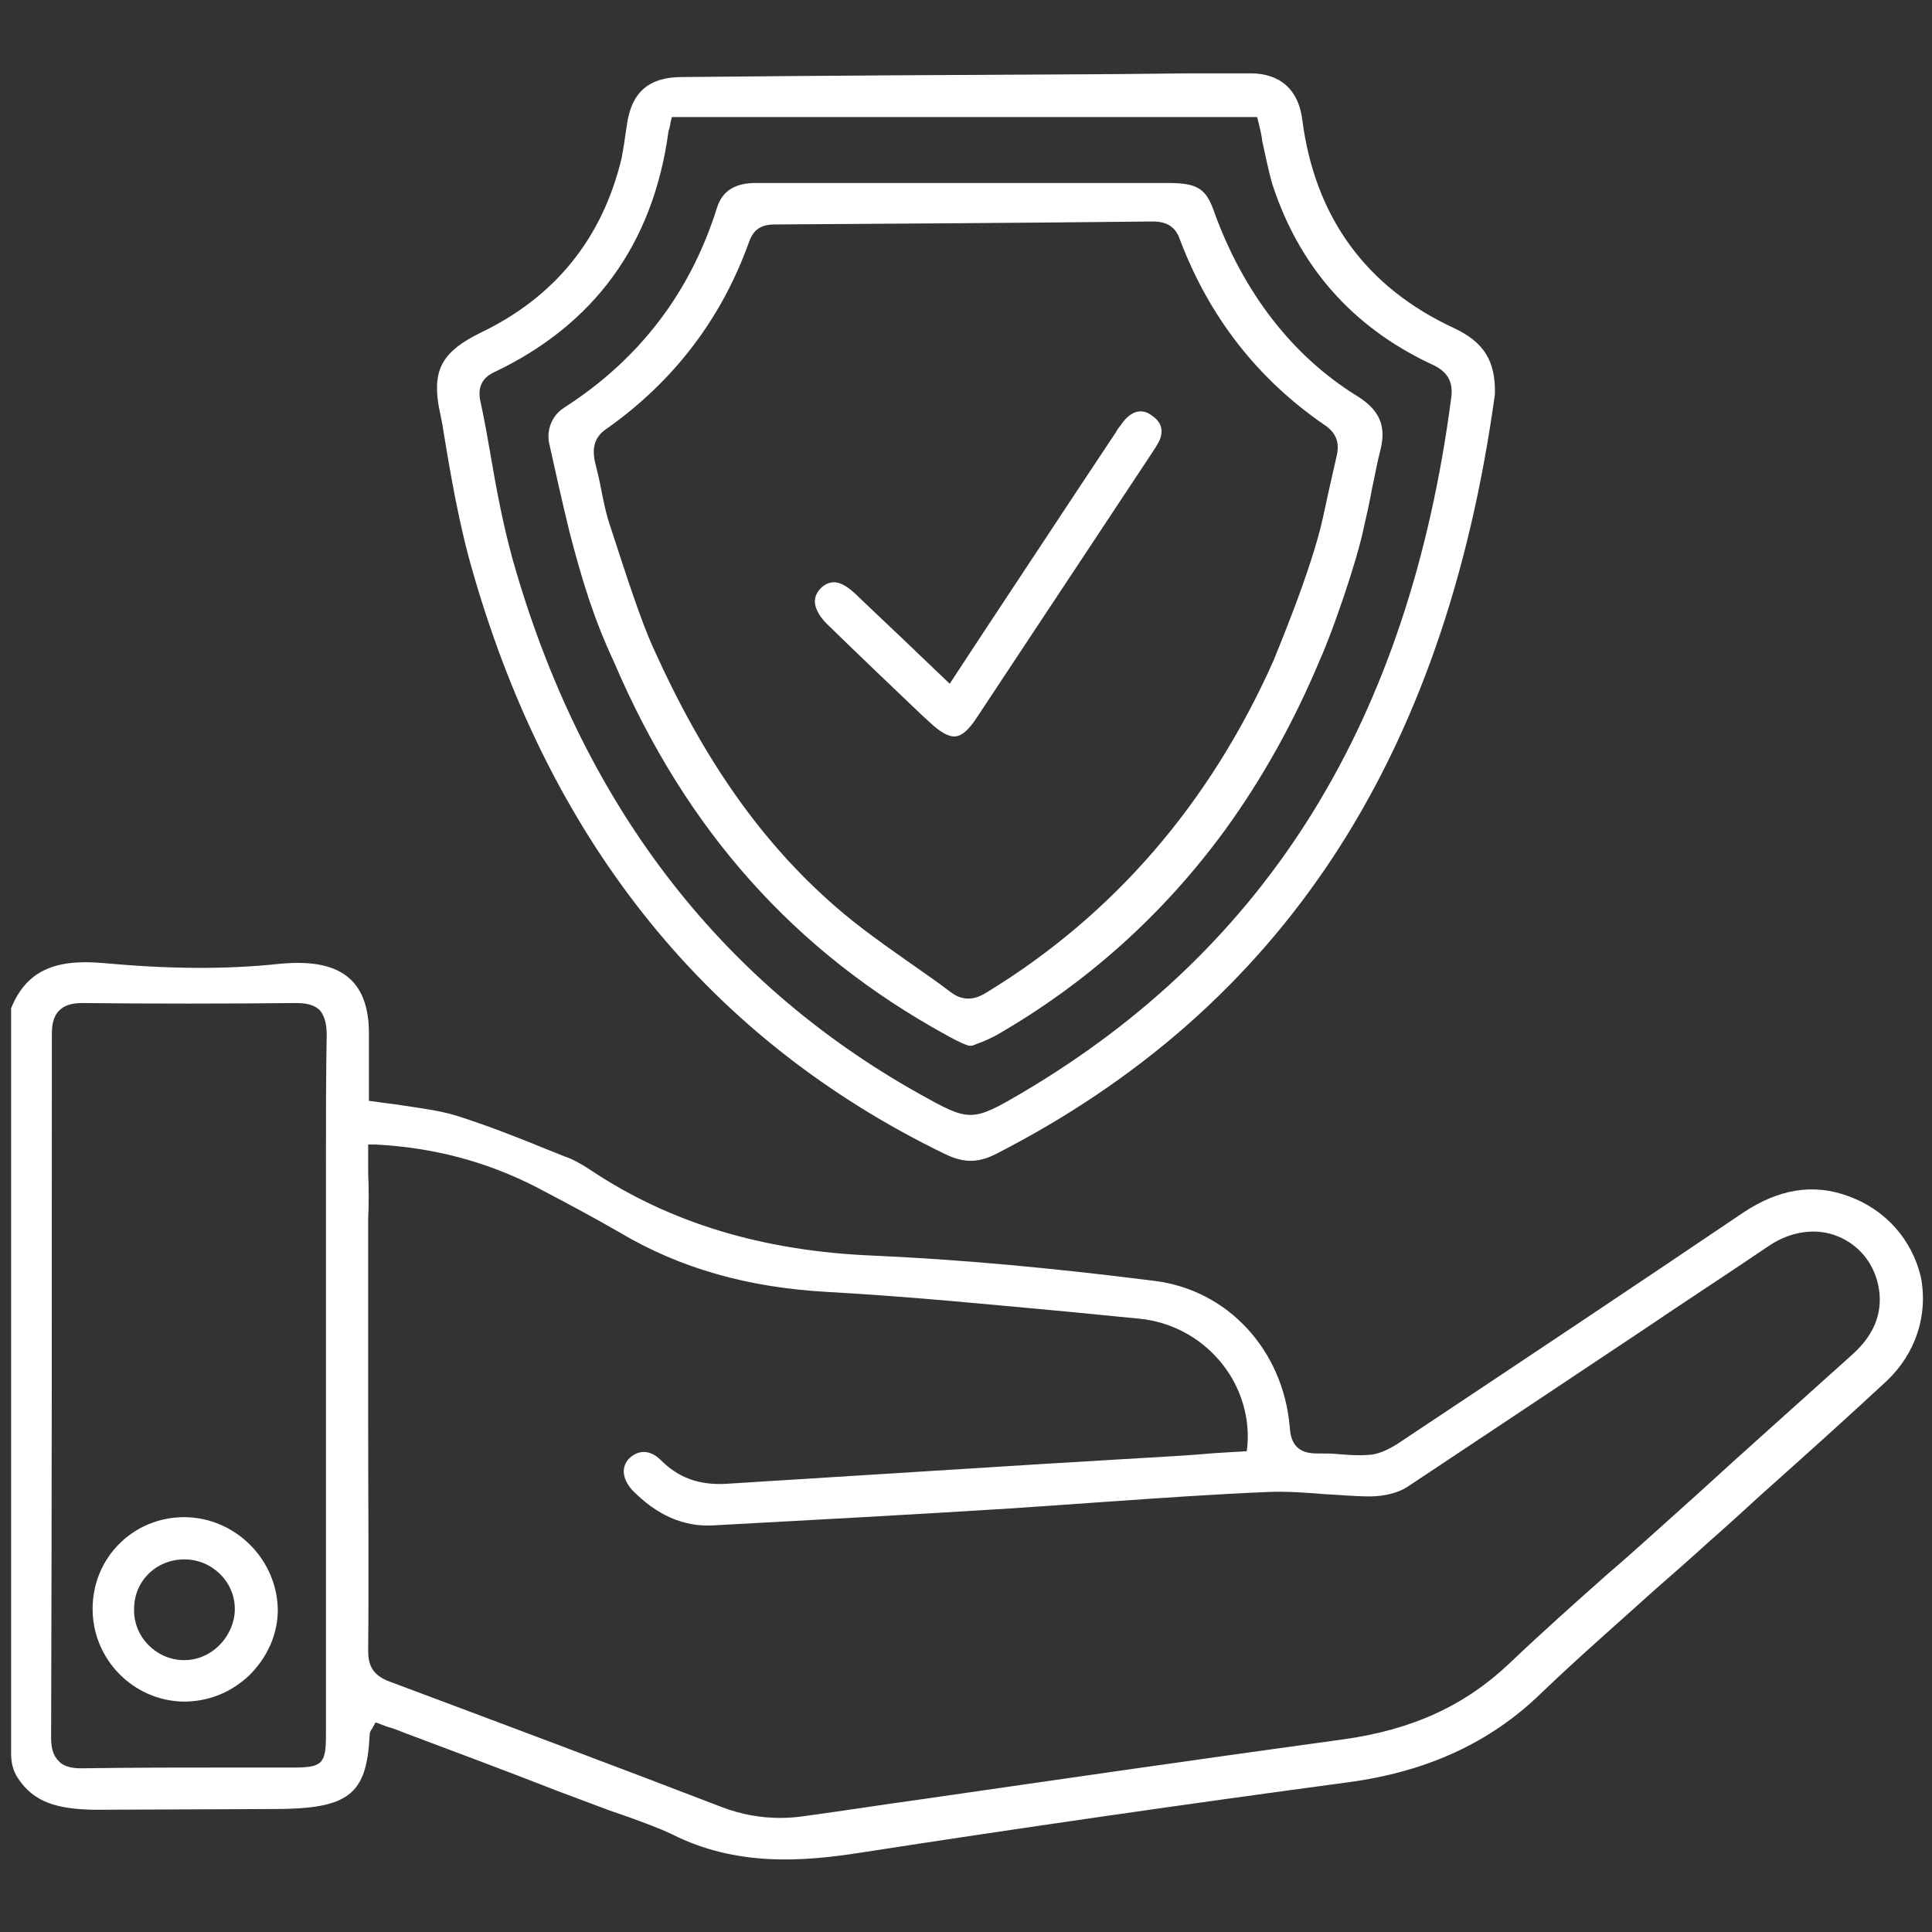
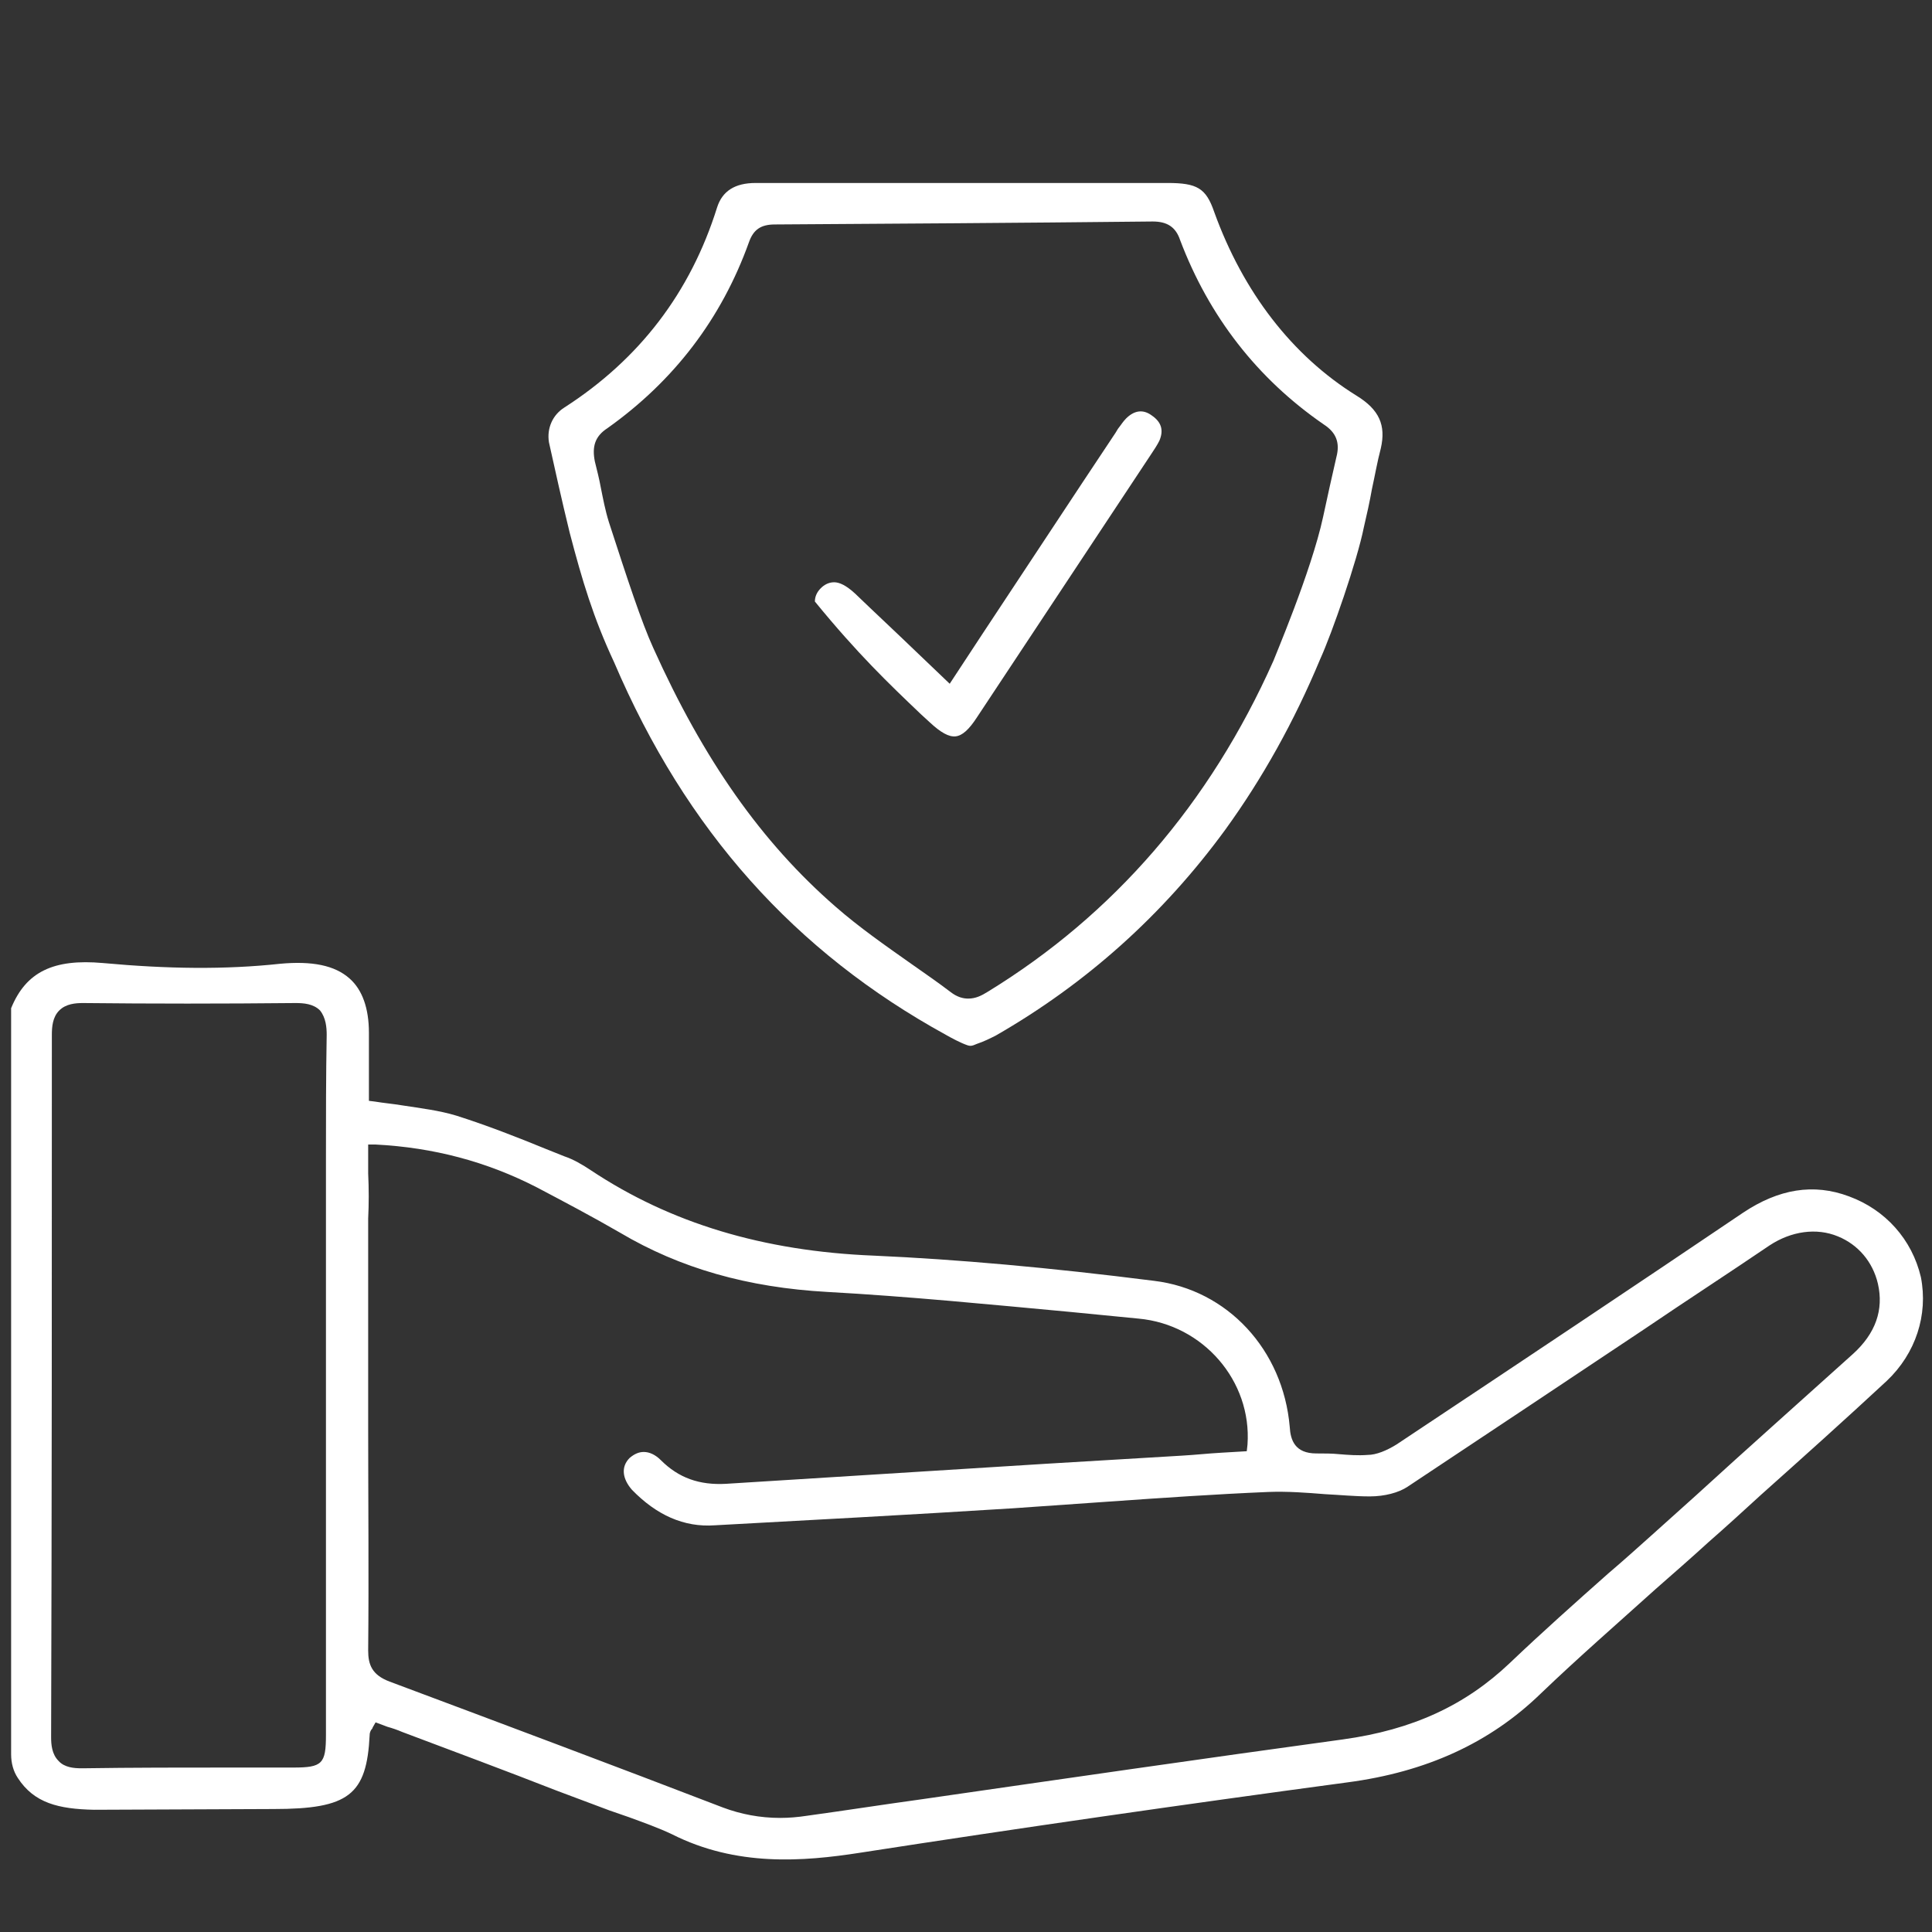
<svg xmlns="http://www.w3.org/2000/svg" version="1.1" id="Livello_1" x="0px" y="0px" viewBox="0 0 260.8 260.8" style="enable-background:new 0 0 260.8 260.8;" xml:space="preserve">
  <rect x="0" y="0" width="260.8" height="260.8" fill="#333333" stroke="none" />
  <style type="text/css">
	.st0{fill:#FFFFFF;}
</style>
  <g>
    <path class="st0" d="M249.6,161.5c-4.8-1.8-9.5-1-14.3,2.2c-14.8,10-30.1,20.2-46.8,31.3c-1.3,0.8-2.7,1.4-3.9,1.4   c-1.3,0.1-2.6,0-3.8-0.1c-1-0.1-2-0.1-3-0.1c0,0-0.1,0-0.1,0c-2.9,0-3.5-1.8-3.6-3.6c-0.9-10.4-8.4-18.5-18.3-19.7   c-14.2-1.8-26.6-2.9-37.8-3.4c-15-0.6-27.5-4.4-38.2-11.5c-1.2-0.8-2.4-1.5-3.6-1.9c-0.8-0.3-1.7-0.7-2.5-1   c-3.9-1.6-8-3.2-12.1-4.5c-2.3-0.7-4.8-1-7.4-1.4c-1.2-0.2-2.4-0.3-3.6-0.5l-0.8-0.1l0-3.4c0-1.9,0-3.8,0-5.8   c0-3.3-0.9-5.8-2.6-7.3c-2-1.8-5.1-2.4-9.4-2c-7.4,0.8-15.2,0.7-23.9-0.1c-6.7-0.6-10.4,1.2-12.4,6.1v100.7c0,1.2,0.3,2.3,0.9,3.2   c2.2,3.4,5.5,4.2,10.3,4.3l24.1-0.1c0,0,0,0,0.1,0c10.2,0,12.6-1.9,13-10c0-0.4,0.2-0.7,0.3-0.8c0,0,0.1-0.1,0.1-0.2l0.4-0.7   l1.6,0.6c0.7,0.2,1.3,0.4,2,0.7c6.9,2.6,13.9,5.2,20.8,7.9l7.2,2.7c0.9,0.3,1.7,0.6,2.6,0.9c1.9,0.7,3.9,1.4,5.8,2.3   c8.7,4.4,17.7,3.7,25.4,2.5c21.3-3.3,43.5-6.5,65.8-9.5c10.6-1.4,19.2-5.3,26.1-12c5-4.8,10.4-9.5,15.5-14.1   c2.4-2.1,4.8-4.2,7.1-6.3c2.4-2.1,4.7-4.2,7.1-6.4c5.6-5,11.4-10.2,17-15.4c3.9-3.7,5.6-8.9,4.6-14   C258.1,167.3,254.5,163.3,249.6,161.5z M44.1,139.7c-0.1,5.5-0.1,11.2-0.1,16.7c0,2.1,0,4.3,0,6.4l0,0.5c0,0.4,0,0.8,0,1.2l0,0.1   l0,69.6c0,3.9-0.5,4.4-4.4,4.4c-2.8,0-5.5,0-8.3,0c-6.6,0-13.4,0-20.1,0.1c-0.1,0-0.1,0-0.2,0c-1,0-2.3-0.1-3.1-1   c-0.9-0.9-1-2.2-1-3.2C7,202.9,7,171.1,7,139.7c0-1.1,0.1-2.4,1-3.3c0.9-0.9,2.2-1,3.2-1c9.2,0.1,18.8,0.1,28.7,0   c1.1,0,2.4,0.1,3.3,1C44,137.4,44.1,138.7,44.1,139.7z M250.1,182.8c-7.1,6.4-14.2,12.7-21.2,19.1l-5.9,5.3   c-1.9,1.7-3.9,3.5-5.9,5.2c-4.4,3.9-9,8-13.3,12.1c-6,5.7-13.1,9-22.5,10.3c-19,2.6-38.3,5.4-57,8.1c-5.1,0.7-10.2,1.5-15.3,2.2   c-1.3,0.2-2.5,0.3-3.7,0.3c-2.7,0-5.3-0.5-7.7-1.4c-14.3-5.5-29.5-11.2-45-17c-2.4-0.9-2.9-2.3-2.9-4.2c0.1-10.1,0-20.3,0-30.3   l0-28c0.1-2,0.1-4,0-6.1c0-0.9,0-1.9,0-2.9v-1l1,0c7.8,0.4,15,2.3,21.8,5.8c3.6,1.9,7.4,3.9,11.2,6.1c8.1,4.8,17.2,7.4,28,8   c10.9,0.6,22,1.7,32.8,2.7c3.1,0.3,6.2,0.6,9.2,0.9c8.7,0.8,15.3,8.4,14.7,17l-0.1,0.9l-3.4,0.2c-1.8,0.1-3.6,0.3-5.4,0.4   l-18.4,1.1c-14.4,0.9-28.8,1.8-43.1,2.7c-3.6,0.2-6.4-0.8-8.8-3.2c-0.7-0.7-1.5-1.1-2.3-1.1c0,0,0,0,0,0c-0.7,0-1.3,0.3-1.9,0.8   c-1.2,1.2-1,2.8,0.3,4.3c3.3,3.4,7,5.1,11.2,4.8c12.8-0.7,26-1.4,40.3-2.3c4.3-0.3,8.6-0.6,12.9-0.9c7.1-0.5,14.4-1,21.5-1.3   c2.6-0.1,5.2,0.1,7.7,0.3c2,0.1,4,0.3,6,0.3c2,0,3.9-0.5,5.1-1.3c10.7-7.1,21.5-14.3,32-21.3c5.6-3.8,11.3-7.5,16.9-11.3   c2.9-1.9,6.3-2.4,9.2-1.2c2.7,1.1,4.7,3.4,5.4,6.4C254.3,176.8,253.2,180,250.1,182.8z" />
-     <path class="st0" d="M59.7,57.2c1.1,6.8,2.3,13.9,4.3,20.6c10.6,36.4,32,62.7,63.6,78c2.5,1.2,4.4,1.2,6.8,0   c38.5-19.7,60.6-53.2,67.4-102.6c0.1-4.5-1.5-7-5.5-8.9c-11.9-5.5-18.8-15-20.5-28.1c-0.5-4.1-3-6.3-7-6.3c-1,0-2,0-3,0   c-1.7,0-3.5,0-5.2,0l-9.6,0.1c-19.6,0.1-39.3,0.2-58.9,0.4c-4.6,0-6.9,2.1-7.5,6.6c-0.2,1.3-0.4,2.9-0.7,4.4   c-2.6,10.8-9,18.7-19,23.5c-5.1,2.5-6.5,4.9-5.7,9.8L59.7,57.2z M66.8,50.2C80.2,43.8,88.1,33,90.2,18c0-0.2,0.1-0.5,0.2-0.8   c0-0.2,0.1-0.3,0.1-0.6l0.2-0.8h79l0.2,0.8c0.2,0.8,0.4,1.6,0.5,2.5c0.4,1.8,0.8,3.8,1.3,5.6c3.6,11.2,10.8,19.4,21.4,24.4   c1.6,0.7,3.2,1.8,2.8,4.6c-5.7,43.5-24.7,74.2-57.9,93.8c-3.4,2-5.2,3-7,3c-1.8,0-3.6-1-7-2.9c-27.1-15.2-45.6-39.5-54.8-72.1   c-1.3-4.7-2.2-9.5-3-14.2c-0.4-2.3-0.8-4.6-1.3-6.9C64.4,52.4,65,51,66.8,50.2z" />
-     <path class="st0" d="M25,204.8L25,204.8c0,0-0.1,0-0.1,0c-3.4,0-6.5,1.3-8.8,3.6c-2.3,2.3-3.6,5.4-3.6,8.8   c0,6.8,5.5,12.4,12.3,12.5c3.3,0,6.4-1.2,8.9-3.6c2.4-2.4,3.8-5.5,3.8-8.8C37.4,210.5,31.8,204.9,25,204.8z M29.6,222.1   c-1.3,1.3-3,2-4.7,2c-0.1,0-0.1,0-0.2,0c-3.7-0.1-6.7-3.2-6.6-6.9c0-3.8,3-6.7,6.8-6.7c0,0,0,0,0,0c3.7,0,6.8,3,6.8,6.7   C31.7,219,30.9,220.8,29.6,222.1z" />
    <path class="st0" d="M76.9,71.9c1.7,6.5,3.2,11.5,6,17.5c9.7,22.7,24.4,39.1,44.8,50.3c0.7,0.4,2,1.1,2.9,1.4   c0.3,0.1,0.5,0.1,0.8,0l0.5-0.2c0.9-0.3,1.7-0.7,2.5-1.1c12.2-7,22.6-16.3,31-27.8c5-6.9,9.3-14.6,12.8-23c1.6-3.5,5-13.3,5.9-17.8   c0.4-1.7,0.8-3.5,1.1-5.2c0.4-1.8,0.7-3.6,1.2-5.5c0.7-3.1-0.2-5.2-3.3-7.1c-8.7-5.4-15.3-14-19.2-24.8c-1.1-3.2-2.3-3.9-6.3-3.9   l-4.4,0c-7.6,0-21.3,0-32.9,0c-7.9,0-14.9,0-18.3,0c-2.8,0-4.5,1.1-5.2,3.3c-3.6,11.5-10.5,20.5-20.6,27c-1.6,1-2.4,2.8-2.1,4.7   C74.9,63.3,75.8,67.4,76.9,71.9z M82,57.8c9-6.4,15.4-14.8,19.1-25.1c0.6-1.7,1.6-2.4,3.5-2.4c15.7-0.1,32.3-0.2,51-0.4   c1.9,0,3.1,0.7,3.7,2.5c3.9,10.3,10.4,18.7,19.4,24.9c1.7,1.1,2.2,2.5,1.7,4.4c-0.6,2.6-1.2,5.3-1.8,8.1   c-1.6,7.4-6.7,19.3-6.7,19.4c-8.6,19.3-21.6,34.3-38.6,44.7c-0.8,0.5-1.6,0.9-2.6,0.9c-0.7,0-1.5-0.2-2.4-0.9   c-1.7-1.3-3.6-2.6-5.3-3.8c-3.4-2.4-7-4.9-10.2-7.7c-10-8.7-17.8-19.8-24.6-34.9c-1.6-3.5-3.5-9.3-6-17c-0.5-1.6-0.8-3.2-1.1-4.7   c-0.2-1.1-0.5-2.3-0.8-3.5C79.9,60.3,80.3,58.9,82,57.8z" />
-     <path class="st0" d="M124.3,96.4l1.2,1.1c1.5,1.4,2.6,2,3.5,1.9c0.9-0.1,1.8-0.9,2.9-2.6c7.8-11.8,15.7-23.7,23.5-35.5   c0.4-0.6,0.8-1.2,1.1-1.8c0.6-1.4,0.3-2.5-1-3.4c-1.2-0.9-2.4-0.7-3.5,0.4c-0.4,0.4-0.7,0.9-1.1,1.4l-0.3,0.5c-6,9-11.9,18-18,27.2   l-4.4,6.7l-4.5-4.3c-2.8-2.7-5.6-5.3-8.3-7.9c-1.2-1.1-2.1-1.5-2.8-1.5c-0.8,0-1.4,0.4-1.8,0.8c-0.5,0.5-0.8,1.1-0.8,1.8   c0,0.9,0.6,2,1.6,3C115.8,88.3,120,92.3,124.3,96.4z" />
+     <path class="st0" d="M124.3,96.4l1.2,1.1c1.5,1.4,2.6,2,3.5,1.9c0.9-0.1,1.8-0.9,2.9-2.6c7.8-11.8,15.7-23.7,23.5-35.5   c0.4-0.6,0.8-1.2,1.1-1.8c0.6-1.4,0.3-2.5-1-3.4c-1.2-0.9-2.4-0.7-3.5,0.4c-0.4,0.4-0.7,0.9-1.1,1.4l-0.3,0.5c-6,9-11.9,18-18,27.2   l-4.4,6.7l-4.5-4.3c-2.8-2.7-5.6-5.3-8.3-7.9c-1.2-1.1-2.1-1.5-2.8-1.5c-0.8,0-1.4,0.4-1.8,0.8c-0.5,0.5-0.8,1.1-0.8,1.8   C115.8,88.3,120,92.3,124.3,96.4z" />
  </g>
</svg>